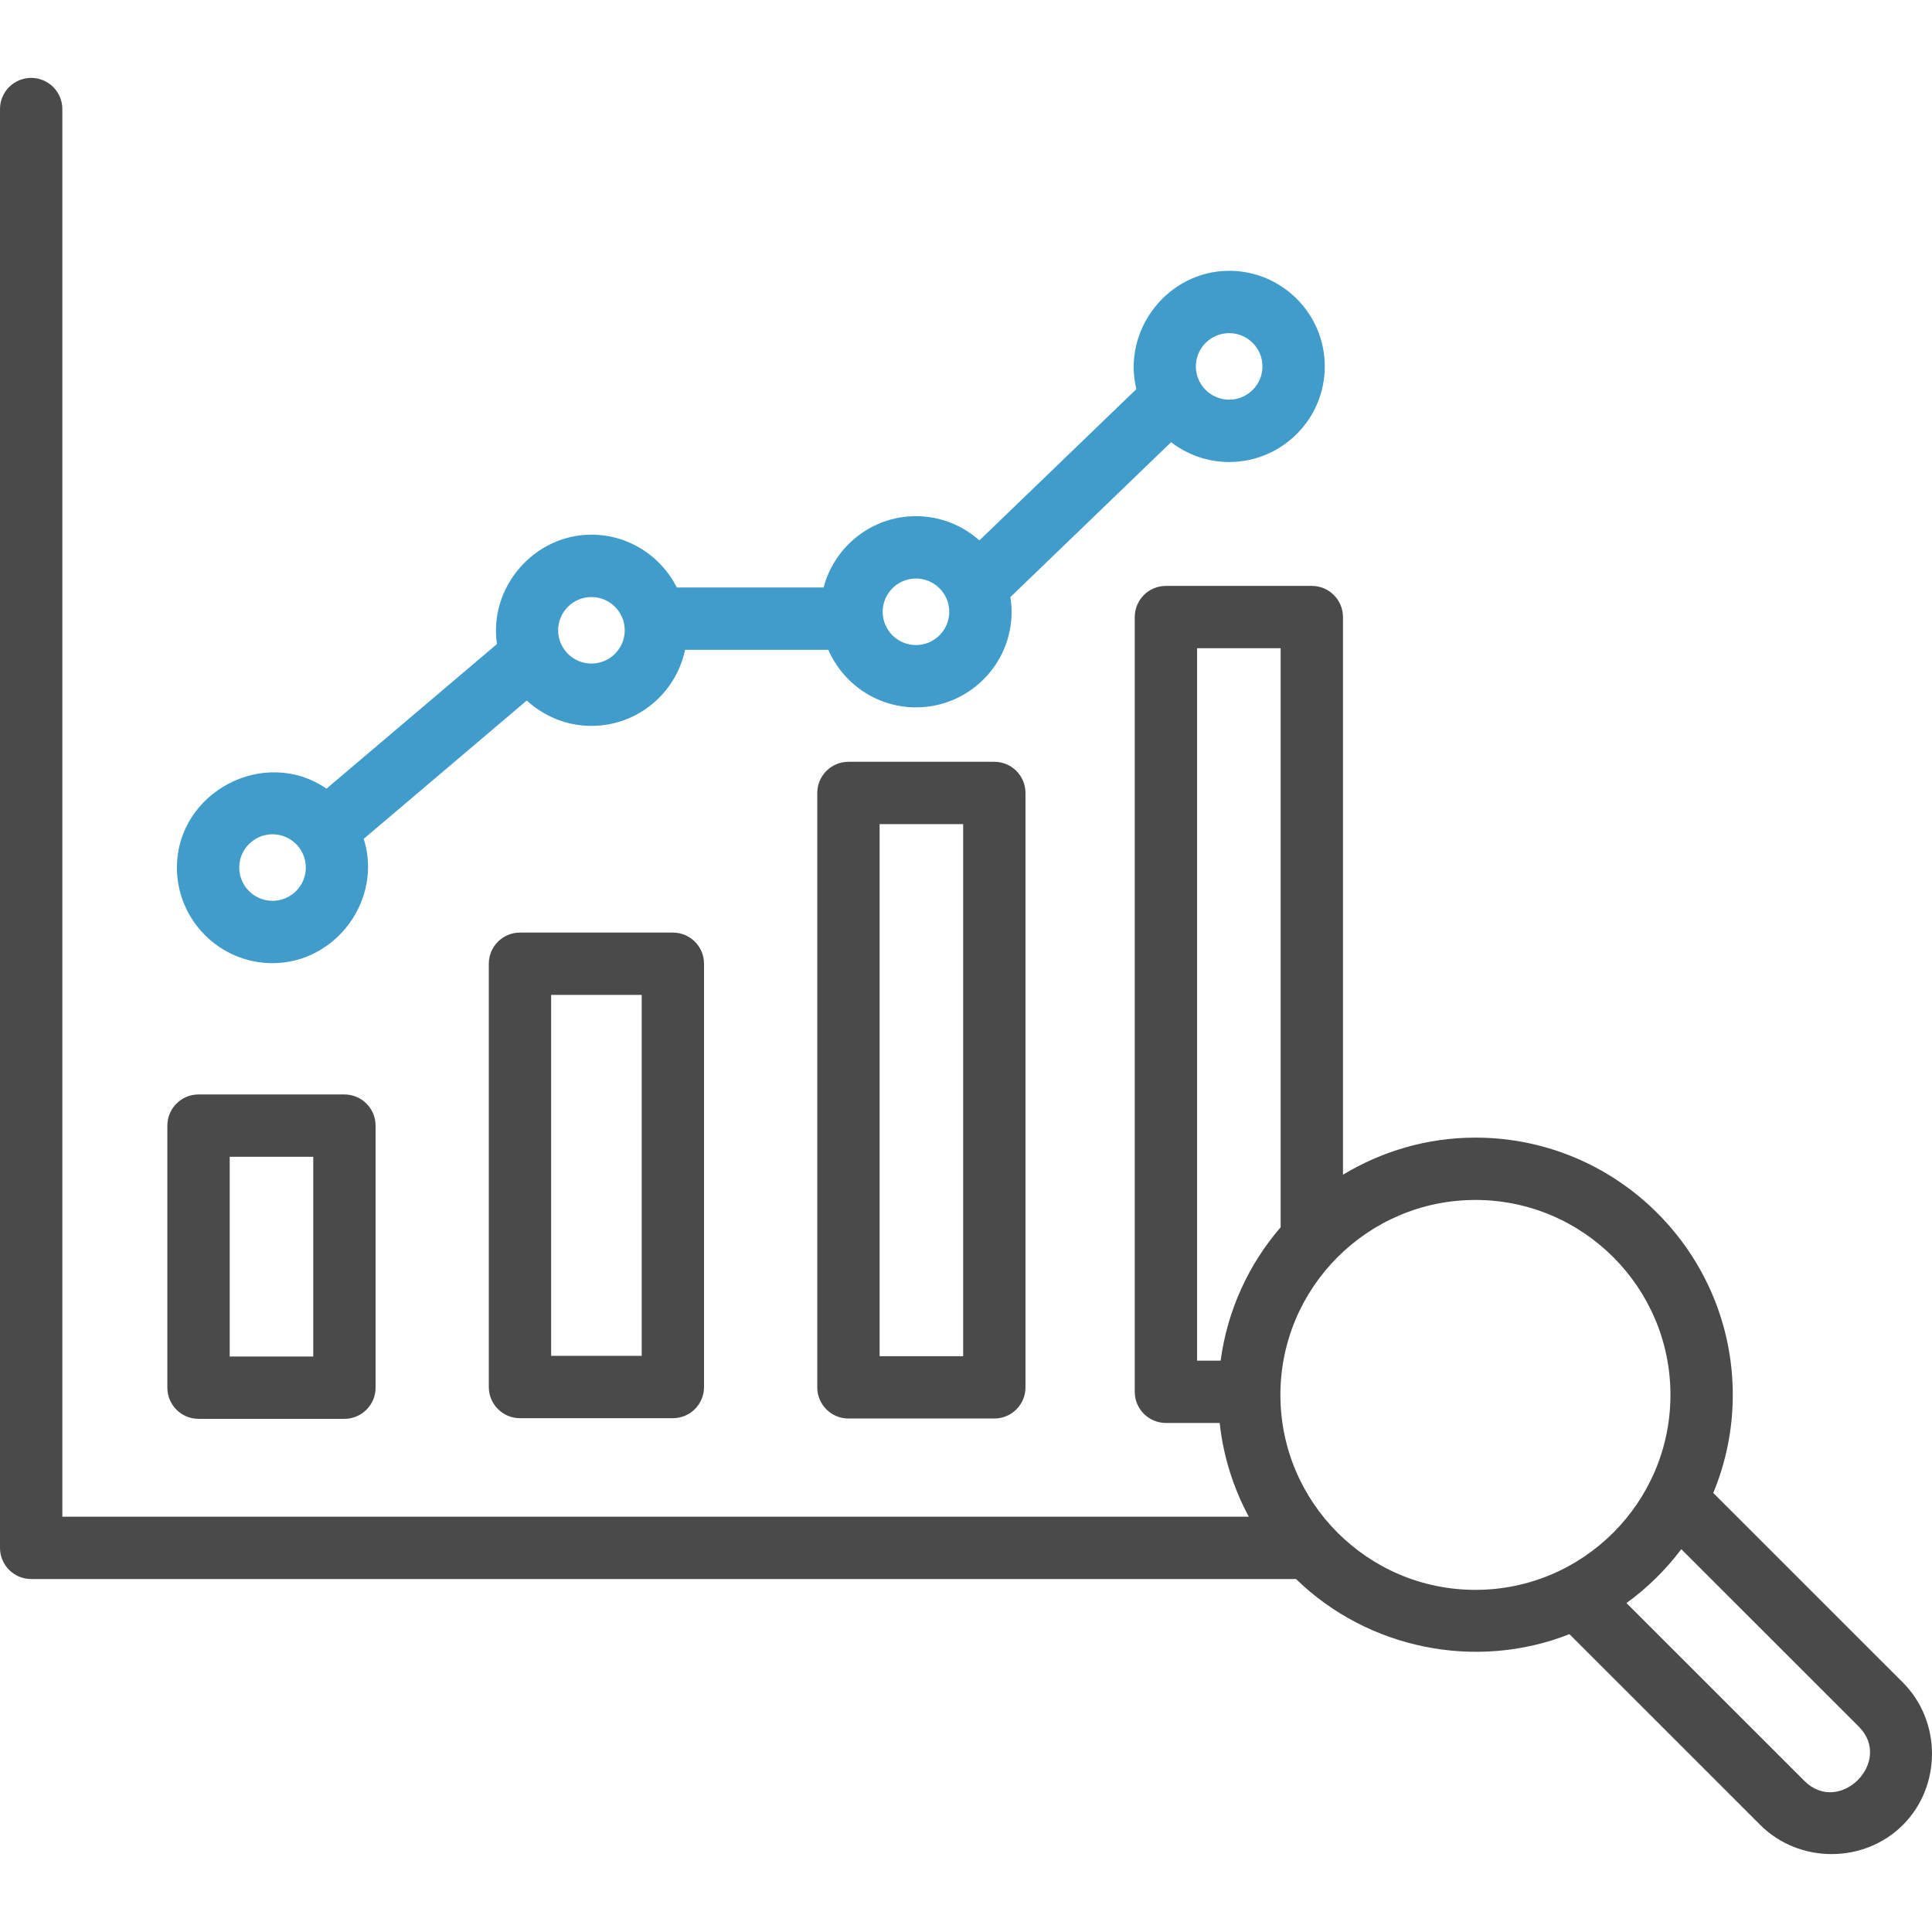
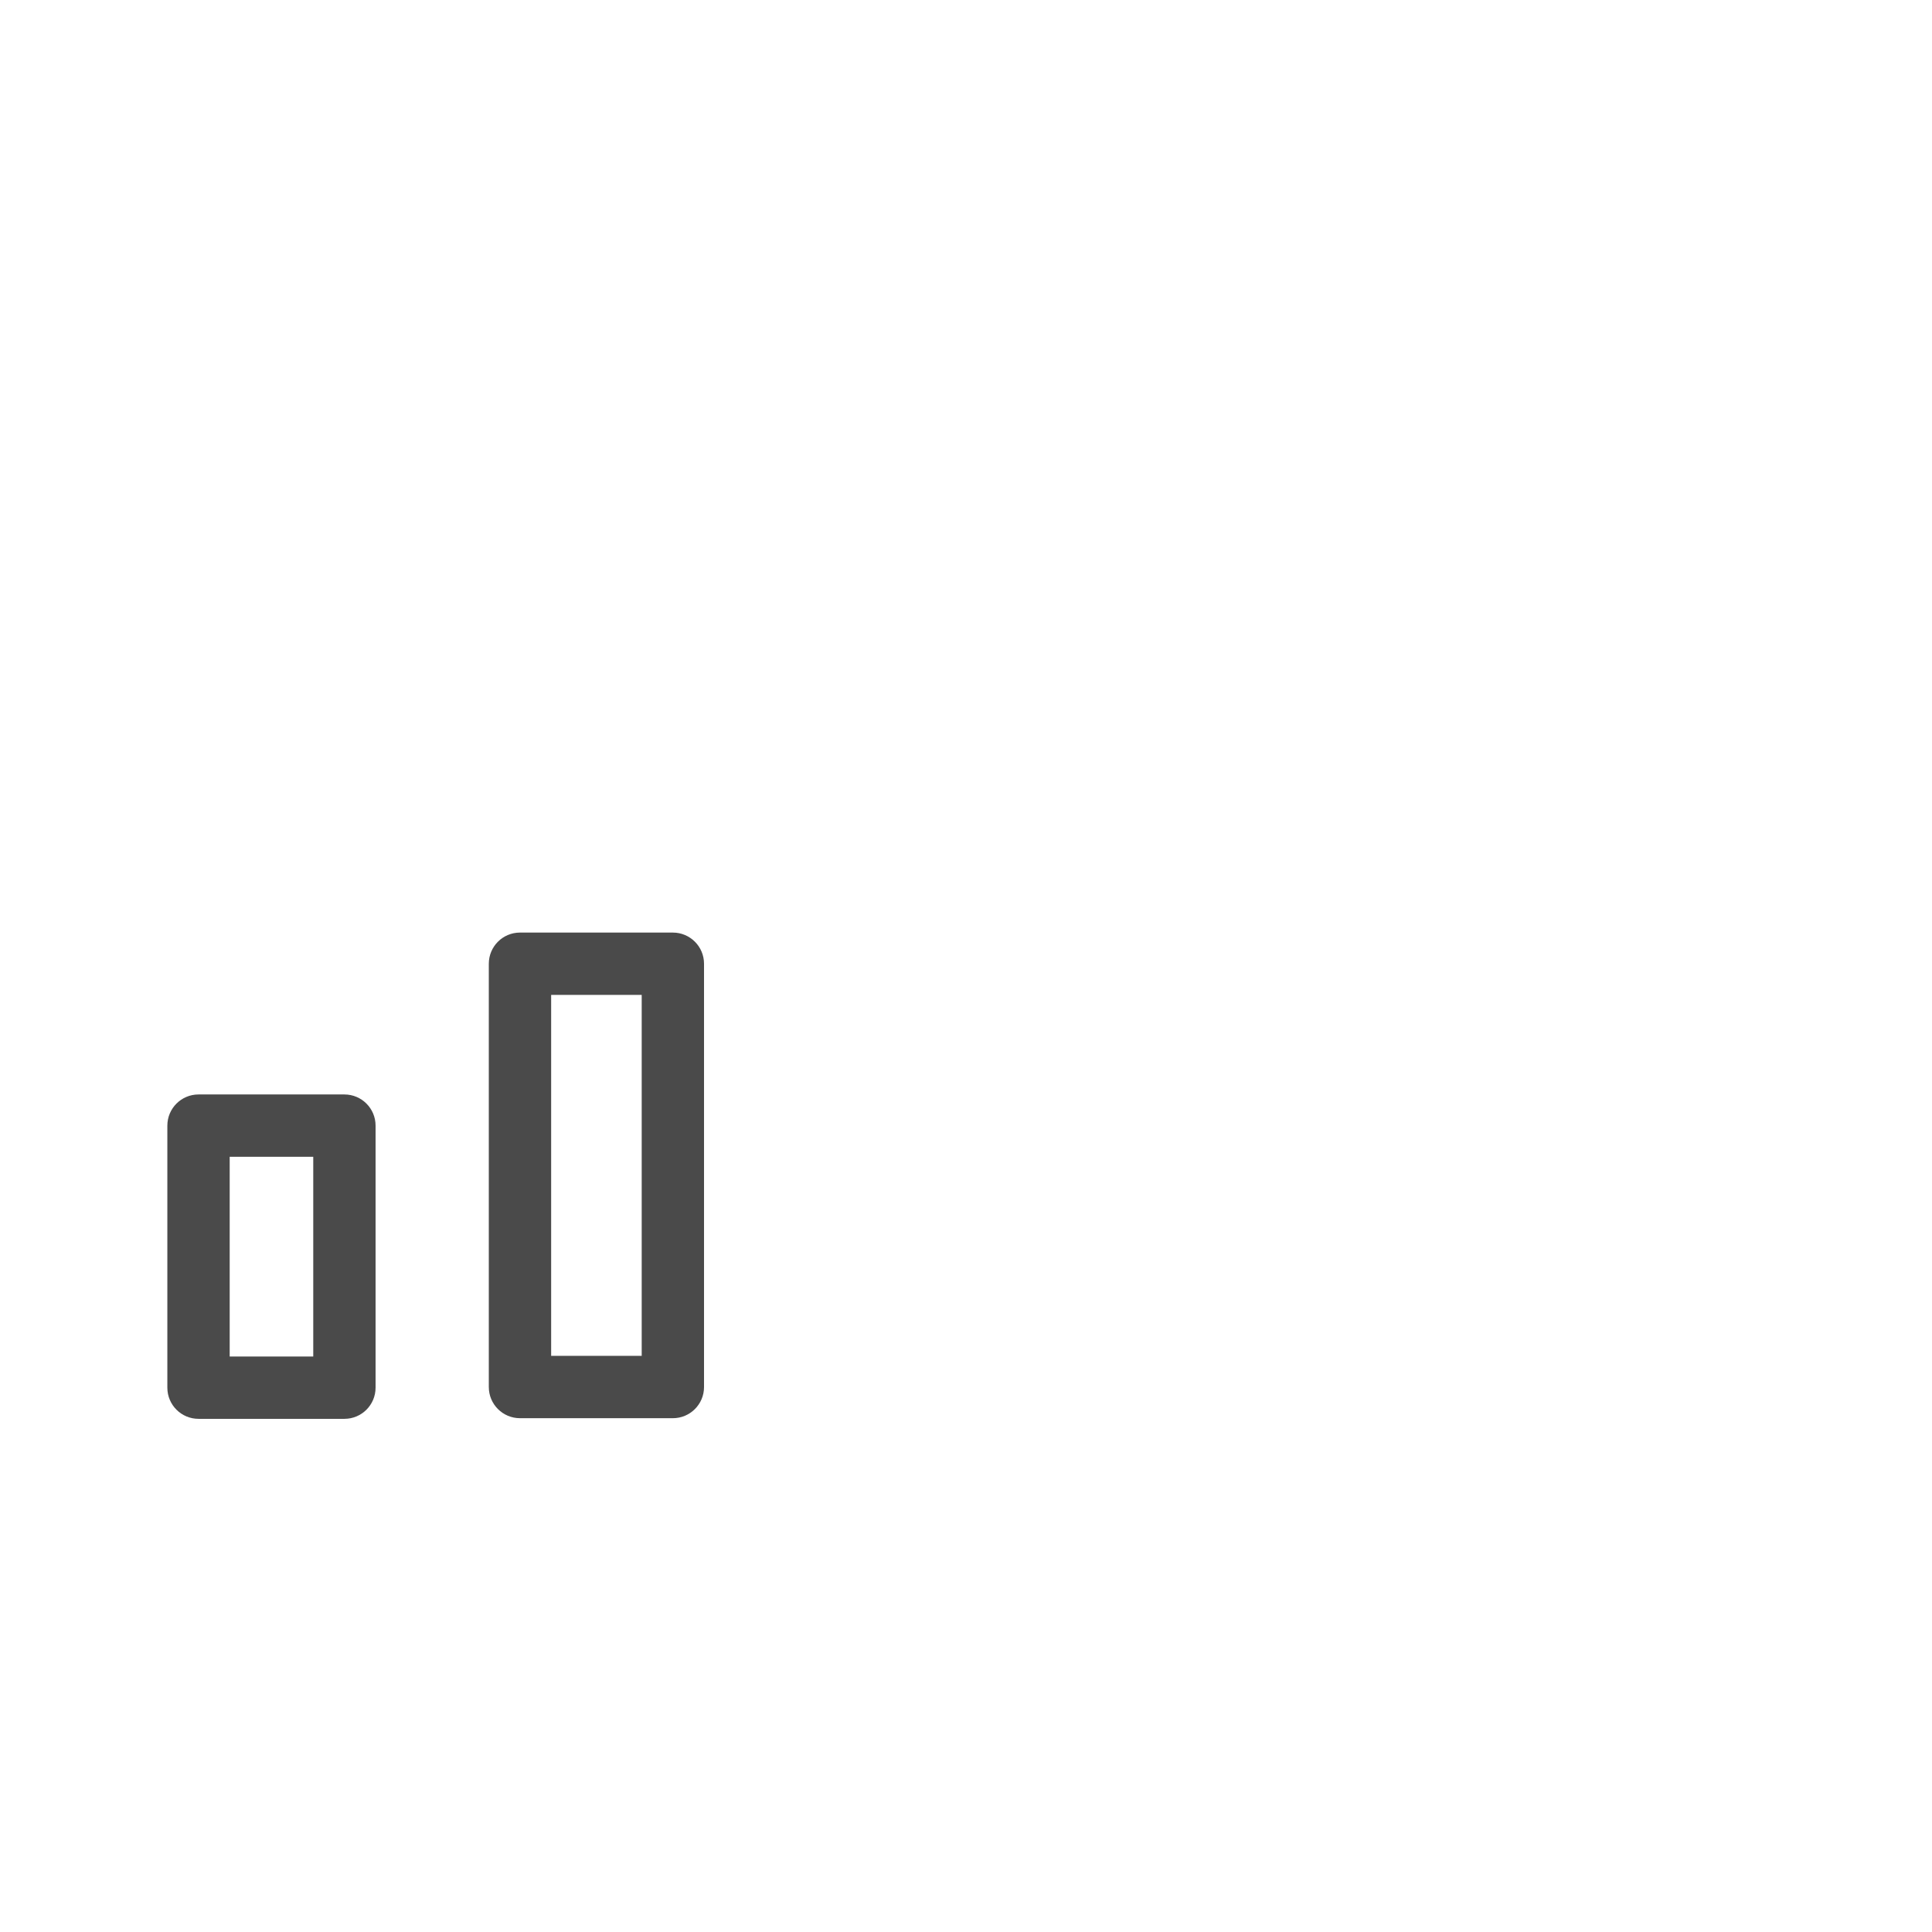
<svg xmlns="http://www.w3.org/2000/svg" id="Layer_1" enable-background="new 0 0 124 124" height="512" viewBox="0 0 124 124" width="512">
  <path fill="rgb(74, 74, 74)" d="m22.105 91.064h-9.364c-1.105 0-2-.896-2-2v-16.819c0-1.105.896-2 2-2h9.364c1.105 0 2 .896 2 2v16.819c0 1.105-.895 2-2 2zm-7.363-4h5.363v-12.819h-5.363z" />
-   <path fill="rgb(74, 74, 74)" d="m63.818 91.044h-9.364c-1.105 0-2-.896-2-2v-38.15c0-1.105.896-2 2-2h9.364c1.105 0 2 .896 2 2v38.15c.001 1.104-.895 2-2 2zm-7.363-4.001h5.363v-34.149h-5.363z" />
  <path fill="rgb(74, 74, 74)" d="m43.186 91.023h-9.813c-1.105 0-2-.896-2-2v-27.168c0-1.105.896-2 2-2h9.813c1.105 0 2 .896 2 2v27.168c.001 1.105-.895 2-2 2zm-7.812-4h5.812v-23.168h-5.812z" />
-   <path fill="rgb(64, 156, 203)" d="m78.89 17.381c-3.919 0-6.888 3.787-5.955 7.593l-10.075 9.711c-1.085-.964-2.508-1.556-4.07-1.556-2.845 0-5.237 1.948-5.929 4.578h-9.42c-1.01-2.007-3.085-3.39-5.481-3.39-3.691 0-6.596 3.375-6.066 7.021l-10.94 9.281c-4.004-2.746-9.599.233-9.599 5.063 0 3.384 2.753 6.136 6.137 6.136 4.074 0 7.082-4.089 5.853-7.98l10.465-8.878c1.094 1.008 2.549 1.629 4.151 1.629 2.954 0 5.426-2.098 6.007-4.882h9.195c.946 2.171 3.111 3.694 5.627 3.694 3.384 0 6.137-2.753 6.137-6.136 0-.321-.032-.633-.08-.941l10.316-9.943c1.035.794 2.324 1.272 3.727 1.272 3.384 0 6.137-2.753 6.137-6.136s-2.753-6.136-6.137-6.136zm-61.398 40.436c-1.178 0-2.137-.958-2.137-2.135 0-1.178.959-2.136 2.137-2.136s2.137.958 2.137 2.136c-.001 1.177-.959 2.135-2.137 2.135zm20.468-15.228c-1.178 0-2.137-.958-2.137-2.135 0-1.178.959-2.135 2.137-2.135s2.137.958 2.137 2.135-.959 2.135-2.137 2.135zm20.829-1.188c-1.178 0-2.137-.958-2.137-2.135 0-1.178.959-2.135 2.137-2.135s2.137.958 2.137 2.135-.959 2.135-2.137 2.135zm20.101-15.749c-1.178 0-2.137-.958-2.137-2.135 0-1.178.959-2.135 2.137-2.135s2.137.958 2.137 2.135c-.001 1.178-.959 2.135-2.137 2.135z" />
-   <path fill="rgb(74, 74, 74)" d="m122.13 107.987-12.169-12.165c.804-1.941 1.253-4.065 1.253-6.293 0-9.106-7.41-16.514-16.518-16.514-3.111 0-6.014.88-8.501 2.381v-35.791c0-1.105-.896-2-2-2h-9.364c-1.105 0-2 .896-2 2v49.724c0 1.105.896 2 2 2h3.45c.235 2.156.884 4.188 1.87 6.015h-76.15v-90.344c0-1.105-.896-2-2-2s-2.001.896-2.001 2v92.345c0 1.105.896 2 2 2h81.181c4.611 4.492 11.554 5.903 17.549 3.539l12.252 12.249c2.49 2.488 6.657 2.489 9.147 0 2.495-2.492 2.494-6.653.001-9.146zm-45.298-66.381h5.363v37.161c-2.042 2.367-3.417 5.315-3.852 8.562h-1.511zm5.347 47.923c0-6.9 5.615-12.513 12.517-12.513s12.517 5.613 12.517 12.513c0 6.899-5.615 12.512-12.517 12.512s-12.517-5.613-12.517-12.512zm33.633 24.775-11.421-11.417c1.332-.963 2.532-2.142 3.518-3.458l11.392 11.388c2.242 2.24-1.236 5.74-3.489 3.487z" />
</svg>